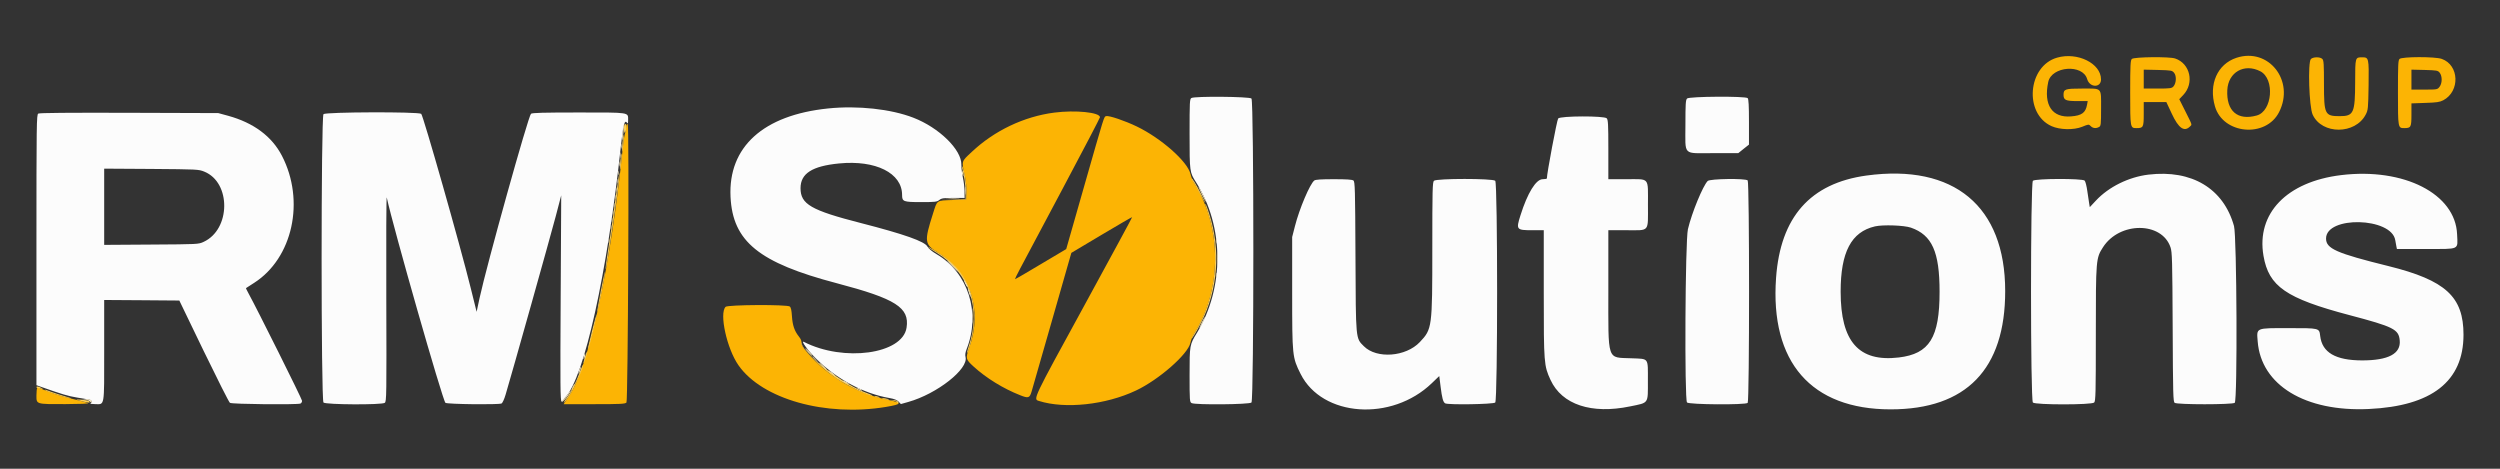
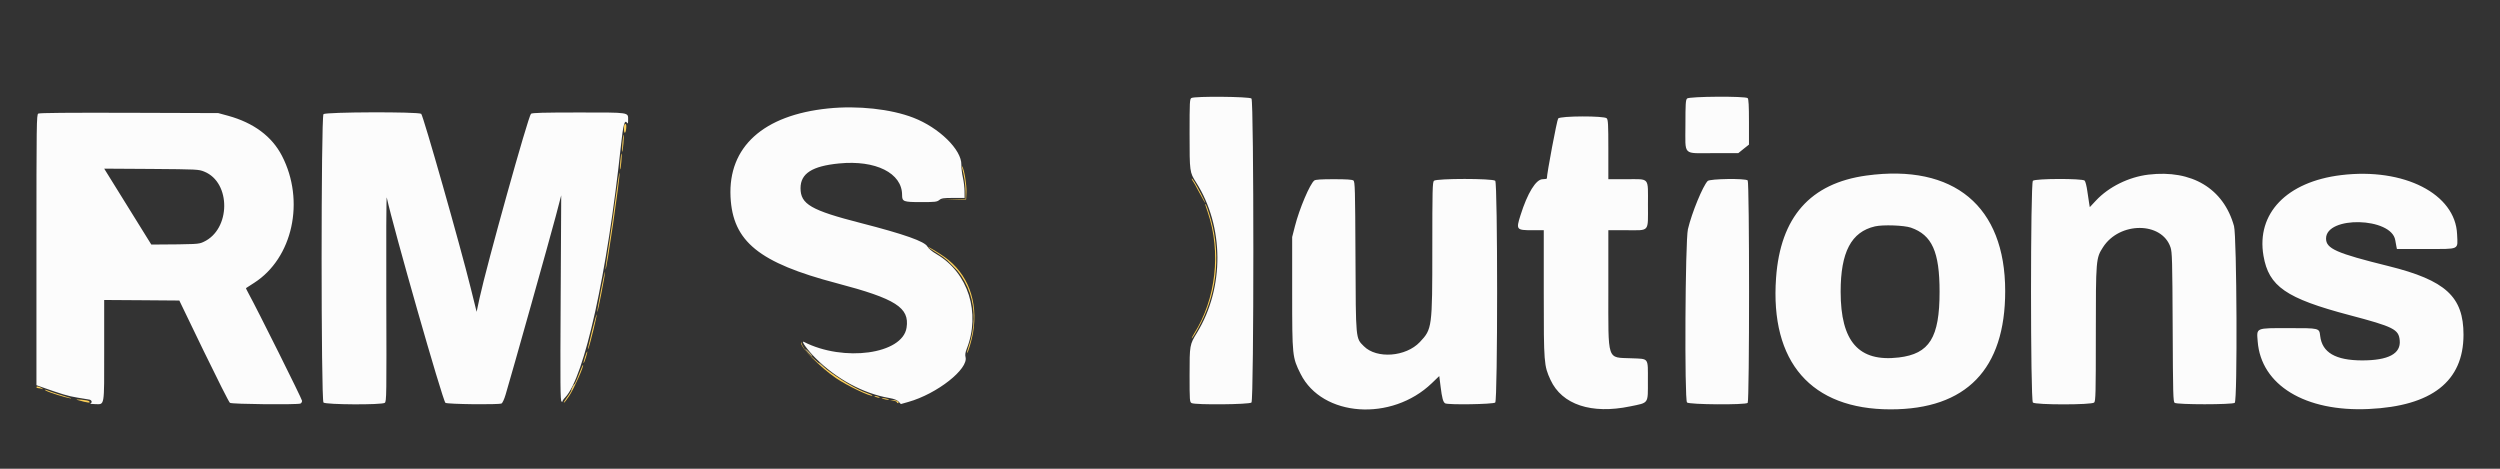
<svg xmlns="http://www.w3.org/2000/svg" width="160px" height="30px" viewBox="0 0 160 30" version="1.1">
  <rect x="0" y="0" width="160" height="30" fill="#333333" stroke="none" />
  <g id="surface1">
-     <path style=" stroke:none;fill-rule:evenodd;fill:rgb(98.824%,70.588%,1.569%);fill-opacity:1;" d="M 131.66 3.688 C 129.77 4.223 129.52 7.277 131.301 8.074 C 131.832 8.312 132.719 8.332 133.262 8.113 C 133.672 7.945 133.68 7.945 133.805 8.07 C 133.949 8.215 134.141 8.234 134.336 8.129 C 134.457 8.066 134.469 7.98 134.469 6.934 C 134.469 5.566 134.562 5.668 133.242 5.668 C 132.176 5.668 132.066 5.703 132.066 6.066 C 132.066 6.406 132.203 6.469 132.945 6.469 L 133.613 6.469 L 133.57 6.711 C 133.473 7.219 133.23 7.395 132.551 7.449 C 131.332 7.551 130.777 6.719 131.086 5.25 C 131.301 4.23 133.297 4.082 133.578 5.062 C 133.742 5.621 134.469 5.633 134.465 5.078 C 134.461 4.059 132.965 3.316 131.66 3.688 M 143.133 3.699 C 141.914 4.102 141.344 5.391 141.758 6.809 C 142.277 8.602 145.02 8.844 145.863 7.172 C 146.879 5.164 145.191 3.023 143.133 3.699 M 136.438 3.773 C 136.348 3.863 136.332 4.152 136.332 5.934 C 136.332 8.199 136.332 8.199 136.742 8.199 C 137.172 8.199 137.199 8.141 137.199 7.297 L 137.199 6.531 L 138.645 6.531 L 138.996 7.281 C 139.426 8.207 139.793 8.465 140.16 8.094 C 140.297 7.961 140.324 8.047 139.871 7.141 L 139.473 6.348 L 139.723 6.086 C 140.453 5.32 140.176 4.066 139.207 3.742 C 138.832 3.617 136.57 3.641 136.438 3.773 M 147.898 3.777 C 147.691 3.984 147.781 6.848 148.012 7.34 C 148.605 8.625 150.738 8.617 151.406 7.332 C 151.555 7.047 151.566 6.957 151.59 5.461 C 151.613 3.719 151.602 3.668 151.191 3.668 C 150.727 3.668 150.734 3.648 150.73 5.254 C 150.723 7.242 150.637 7.434 149.738 7.434 C 148.789 7.434 148.734 7.32 148.734 5.375 C 148.734 4.102 148.719 3.859 148.629 3.773 C 148.488 3.629 148.039 3.637 147.898 3.777 M 153.57 3.773 C 153.48 3.863 153.469 4.152 153.469 5.934 C 153.469 8.199 153.469 8.199 153.875 8.199 C 154.301 8.199 154.332 8.137 154.332 7.34 L 154.332 6.617 L 155.219 6.586 C 155.949 6.562 156.145 6.535 156.367 6.418 C 157.453 5.848 157.395 4.164 156.273 3.77 C 155.848 3.617 153.723 3.621 153.57 3.773 M 144.66 4.562 C 145.598 5.047 145.434 7.113 144.434 7.391 C 143.203 7.734 142.477 7.105 142.547 5.762 C 142.605 4.617 143.637 4.035 144.66 4.562 M 139.145 4.664 C 139.309 4.867 139.281 5.332 139.098 5.535 C 138.992 5.652 138.887 5.668 138.09 5.668 L 137.199 5.668 L 137.199 4.457 L 138.105 4.477 C 138.977 4.5 139.016 4.508 139.145 4.664 M 156.141 4.656 C 156.312 4.875 156.309 5.328 156.129 5.559 C 155.992 5.73 155.977 5.734 155.16 5.734 L 154.332 5.734 L 154.332 4.457 L 155.172 4.477 C 155.961 4.5 156.02 4.508 156.141 4.656 M 67.473 7.207 C 65.531 7.457 63.641 8.359 62.191 9.723 C 61.504 10.371 61.531 10.266 61.766 11.324 C 61.824 11.602 61.863 12.027 61.852 12.293 L 61.832 12.766 L 60.969 12.801 C 59.906 12.84 59.996 12.777 59.707 13.684 C 59.145 15.441 59.168 15.633 59.992 16.141 C 62.117 17.449 62.906 19.828 62.027 22.273 C 61.785 22.941 61.801 22.996 62.316 23.465 C 63.117 24.195 64.207 24.867 65.277 25.289 C 65.82 25.508 65.898 25.48 66.027 25.043 C 66.082 24.855 66.676 22.785 67.348 20.441 L 68.566 16.184 L 70.5 15.031 C 71.562 14.398 72.441 13.887 72.457 13.898 C 72.469 13.91 71.062 16.5 69.34 19.656 C 66.094 25.586 66.113 25.543 66.488 25.66 C 68.164 26.191 70.77 25.91 72.707 24.992 C 74.168 24.301 76.02 22.68 76.184 21.949 C 76.227 21.758 76.336 21.488 76.426 21.348 C 78.211 18.52 78.211 14.551 76.426 11.719 C 76.336 11.578 76.23 11.312 76.188 11.129 C 76.004 10.34 74.324 8.855 72.762 8.098 C 72 7.73 70.969 7.379 70.797 7.434 C 70.645 7.48 70.73 7.219 69.32 12.152 L 68.238 15.941 L 66.621 16.902 C 65.734 17.434 64.988 17.867 64.969 17.867 C 64.945 17.867 65.09 17.559 65.293 17.184 C 65.492 16.809 66.723 14.496 68.027 12.043 C 69.332 9.594 70.398 7.547 70.398 7.504 C 70.398 7.191 68.828 7.031 67.473 7.207 M 40.109 7.977 C 40.086 8.004 40.066 8.109 40.066 8.211 C 40.066 8.316 40.039 8.453 40.004 8.52 C 39.973 8.582 39.91 8.977 39.867 9.398 C 39.105 16.926 37.699 23.438 36.422 25.344 L 36.074 25.867 L 38.031 25.867 C 39.723 25.867 40.004 25.852 40.094 25.762 C 40.191 25.668 40.273 7.934 40.176 7.934 C 40.164 7.934 40.137 7.953 40.109 7.977 M 46.438 19.637 C 46.02 20.055 46.52 22.324 47.266 23.383 C 48.781 25.543 52.828 26.684 56.699 26.043 C 57.75 25.867 57.766 25.781 56.789 25.582 C 54.84 25.188 53.023 24.125 51.688 22.59 C 51.359 22.211 51.27 22.062 51.289 21.938 C 51.309 21.828 51.258 21.699 51.129 21.539 C 50.844 21.18 50.723 20.824 50.684 20.234 C 50.66 19.859 50.621 19.676 50.547 19.617 C 50.371 19.48 46.578 19.5 46.438 19.637 M 2.379 24.844 C 2.355 24.867 2.332 25.078 2.332 25.309 C 2.332 25.879 2.289 25.867 4.18 25.863 C 5.082 25.859 5.711 25.836 5.633 25.801 C 5.469 25.734 5.152 25.648 4.297 25.445 C 3.742 25.309 3.344 25.172 2.496 24.824 C 2.457 24.809 2.406 24.816 2.379 24.844 " />
-     <path style=" stroke:none;fill-rule:evenodd;fill:rgb(98.824%,98.824%,98.824%);fill-opacity:1;" d="M 76.25 6.273 C 76.141 6.336 76.133 6.516 76.133 8.562 C 76.133 11.004 76.137 11.023 76.551 11.672 C 78.348 14.488 78.371 18.41 76.605 21.301 C 76.137 22.062 76.133 22.082 76.133 24.008 C 76.133 25.641 76.141 25.73 76.262 25.797 C 76.492 25.922 79.969 25.891 80.094 25.762 C 80.254 25.602 80.254 6.465 80.094 6.305 C 79.969 6.18 76.461 6.148 76.25 6.273 M 107.973 6.305 C 107.883 6.395 107.867 6.645 107.867 8 C 107.867 10.012 107.656 9.801 109.664 9.801 L 111.25 9.801 L 111.59 9.527 L 111.934 9.254 L 111.934 7.809 C 111.934 6.77 111.91 6.336 111.852 6.281 C 111.719 6.145 108.109 6.168 107.973 6.305 M 53 6.941 C 48.848 7.367 46.598 9.402 46.754 12.602 C 46.895 15.453 48.566 16.816 53.562 18.129 C 57.34 19.125 58.219 19.688 58.02 20.973 C 57.762 22.664 54.004 23.184 51.453 21.883 C 51.223 21.762 51.672 22.395 52.195 22.918 C 53.527 24.254 55.254 25.188 56.918 25.473 C 57.234 25.527 57.41 25.598 57.512 25.707 L 57.656 25.859 L 58.137 25.723 C 59.977 25.203 62 23.609 61.793 22.844 C 61.758 22.711 61.781 22.555 61.867 22.336 C 62.777 20.023 61.965 17.453 59.945 16.27 C 59.648 16.094 59.422 15.906 59.359 15.785 C 59.188 15.453 57.883 14.992 55.102 14.277 C 51.902 13.457 51.234 13.07 51.234 12.043 C 51.234 11.105 51.973 10.629 53.699 10.461 C 56.047 10.23 57.734 11.078 57.734 12.477 C 57.734 12.902 57.812 12.934 58.945 12.934 C 59.844 12.934 59.961 12.922 60.113 12.801 C 60.262 12.684 60.387 12.668 61.008 12.668 L 61.734 12.668 L 61.73 12.25 C 61.73 12.02 61.684 11.625 61.625 11.367 C 61.566 11.109 61.523 10.738 61.527 10.543 C 61.551 9.586 60.102 8.168 58.449 7.531 C 57.016 6.977 54.898 6.746 53 6.941 M 2.449 7.27 C 2.34 7.336 2.332 7.824 2.332 15.996 L 2.332 24.652 L 2.617 24.754 C 3.938 25.223 4.352 25.348 4.918 25.441 C 5.273 25.496 5.633 25.559 5.719 25.574 C 5.879 25.605 5.922 25.766 5.781 25.824 C 5.738 25.84 5.871 25.859 6.078 25.863 C 6.711 25.871 6.668 26.121 6.668 22.426 L 6.668 19.199 L 9.07 19.215 L 11.477 19.234 L 13.039 22.469 C 13.902 24.246 14.652 25.738 14.715 25.781 C 14.832 25.871 19.008 25.91 19.227 25.828 C 19.285 25.805 19.332 25.727 19.332 25.652 C 19.332 25.543 16.484 19.832 15.887 18.742 C 15.797 18.582 15.734 18.445 15.746 18.438 C 15.758 18.426 15.988 18.277 16.262 18.105 C 18.734 16.523 19.539 12.855 18.043 9.969 C 17.402 8.727 16.23 7.859 14.602 7.41 L 13.969 7.238 L 8.266 7.219 C 4.398 7.207 2.527 7.223 2.449 7.27 M 20.703 7.305 C 20.543 7.465 20.543 25.602 20.703 25.762 C 20.848 25.902 24.434 25.922 24.625 25.781 C 24.738 25.699 24.742 25.355 24.723 19.039 C 24.711 15.383 24.723 12.504 24.754 12.645 C 25.145 14.484 28.336 25.656 28.508 25.781 C 28.629 25.871 31.871 25.91 32.094 25.824 C 32.156 25.801 32.27 25.559 32.363 25.242 C 32.723 24.047 35.242 15.082 35.57 13.832 L 35.918 12.5 L 35.883 19.074 C 35.852 24.676 35.859 25.652 35.941 25.699 C 35.992 25.73 36.016 25.734 35.992 25.711 C 35.973 25.684 36.055 25.555 36.18 25.426 C 37.398 24.133 38.855 17.555 39.738 9.332 C 39.883 7.965 39.977 7.621 40.137 7.867 C 40.18 7.938 40.199 7.891 40.199 7.688 C 40.199 7.176 40.355 7.199 37.043 7.199 C 34.785 7.199 34.066 7.219 33.984 7.281 C 33.812 7.414 31.148 16.969 30.688 19.094 L 30.504 19.957 L 30.125 18.43 C 29.457 15.723 27.082 7.375 26.957 7.285 C 26.766 7.145 20.844 7.164 20.703 7.305 M 99.723 7.582 C 99.645 7.672 98.996 11.121 99 11.418 C 99 11.445 98.879 11.469 98.734 11.469 C 98.301 11.469 97.758 12.355 97.309 13.785 C 97.02 14.699 97.047 14.734 98.07 14.734 L 98.801 14.734 L 98.801 18.77 C 98.801 23.254 98.812 23.398 99.234 24.316 C 99.965 25.898 101.855 26.523 104.332 26.008 C 105.543 25.758 105.465 25.871 105.465 24.367 C 105.465 22.859 105.547 22.977 104.41 22.93 C 102.82 22.863 102.934 23.211 102.934 18.469 L 102.934 14.734 L 104.094 14.734 C 105.602 14.734 105.469 14.895 105.469 13.102 C 105.469 11.309 105.602 11.469 104.094 11.469 L 102.934 11.469 L 102.934 9.57 C 102.934 7.938 102.918 7.66 102.828 7.57 C 102.66 7.406 99.863 7.414 99.723 7.582 M 13.074 10.984 C 14.797 11.68 14.77 14.68 13.031 15.48 C 12.703 15.633 12.672 15.633 9.684 15.652 L 6.668 15.672 L 6.668 10.793 L 9.684 10.812 C 12.637 10.836 12.707 10.836 13.074 10.984 M 119.457 11.234 C 115.859 11.727 113.945 13.891 113.668 17.785 C 113.281 23.176 115.914 26.199 121 26.199 C 125.844 26.199 128.336 23.625 128.332 18.625 C 128.332 13.199 125.055 10.473 119.457 11.234 M 137.5 11.176 C 136.238 11.328 134.965 11.957 134.148 12.828 L 133.746 13.258 L 133.711 13.047 C 133.688 12.93 133.637 12.566 133.59 12.242 C 133.547 11.918 133.469 11.613 133.418 11.559 C 133.27 11.414 130.254 11.422 130.105 11.57 C 129.945 11.73 129.945 25.602 130.105 25.762 C 130.262 25.918 133.871 25.918 134.027 25.762 C 134.121 25.668 134.133 25.18 134.133 21.391 C 134.133 16.59 134.141 16.523 134.594 15.82 C 135.656 14.172 138.363 14.18 138.914 15.832 C 139.016 16.133 139.031 16.664 139.051 20.934 C 139.07 25.281 139.082 25.707 139.18 25.781 C 139.34 25.902 142.859 25.902 143.023 25.781 C 143.203 25.652 143.156 15.125 142.977 14.469 C 142.309 12.066 140.277 10.844 137.5 11.176 M 149.832 11.207 C 146.352 11.629 144.395 13.66 144.863 16.371 C 145.199 18.332 146.305 19.094 150.367 20.168 C 153.195 20.914 153.516 21.078 153.582 21.781 C 153.664 22.637 152.859 23.066 151.176 23.066 C 149.473 23.062 148.617 22.562 148.492 21.504 C 148.43 20.992 148.469 21 146.473 21 C 144.336 21 144.422 20.961 144.492 21.852 C 144.707 24.648 147.531 26.367 151.602 26.176 C 155.637 25.988 157.66 24.406 157.664 21.43 C 157.668 18.992 156.523 17.938 152.867 17.031 C 149.52 16.203 148.867 15.914 148.867 15.266 C 148.867 13.801 153.062 13.902 153.297 15.375 C 153.32 15.516 153.355 15.699 153.371 15.781 L 153.402 15.934 L 155.266 15.934 C 157.469 15.934 157.297 16.016 157.254 14.996 C 157.152 12.406 153.852 10.719 149.832 11.207 M 84.117 11.551 C 83.836 11.766 83.16 13.359 82.879 14.465 L 82.699 15.168 L 82.699 18.734 C 82.699 22.797 82.707 22.867 83.238 23.93 C 84.621 26.691 89.062 27.004 91.641 24.52 L 92.113 24.066 L 92.199 24.75 C 92.289 25.477 92.359 25.734 92.488 25.812 C 92.656 25.922 95.582 25.875 95.695 25.762 C 95.855 25.602 95.855 11.73 95.695 11.57 C 95.539 11.414 91.93 11.414 91.773 11.57 C 91.68 11.664 91.668 12.148 91.668 15.895 C 91.668 20.977 91.656 21.059 90.871 21.891 C 89.973 22.84 88.109 22.98 87.289 22.16 C 86.758 21.629 86.773 21.801 86.75 16.398 C 86.73 12.055 86.719 11.625 86.617 11.551 C 86.539 11.492 86.176 11.469 85.367 11.469 C 84.555 11.469 84.195 11.492 84.117 11.551 M 109.293 11.582 C 108.984 11.895 108.273 13.621 108.027 14.668 C 107.852 15.406 107.801 25.59 107.969 25.758 C 108.109 25.898 111.715 25.922 111.852 25.785 C 111.969 25.672 111.969 11.664 111.852 11.547 C 111.711 11.406 109.438 11.438 109.293 11.582 M 122.301 14.57 C 123.652 15.043 124.133 16.117 124.133 18.668 C 124.133 21.609 123.488 22.645 121.52 22.879 C 118.961 23.18 117.801 21.867 117.801 18.668 C 117.801 16.133 118.48 14.84 120 14.488 C 120.512 14.371 121.863 14.418 122.301 14.57 " />
+     <path style=" stroke:none;fill-rule:evenodd;fill:rgb(98.824%,98.824%,98.824%);fill-opacity:1;" d="M 76.25 6.273 C 76.141 6.336 76.133 6.516 76.133 8.562 C 76.133 11.004 76.137 11.023 76.551 11.672 C 78.348 14.488 78.371 18.41 76.605 21.301 C 76.137 22.062 76.133 22.082 76.133 24.008 C 76.133 25.641 76.141 25.73 76.262 25.797 C 76.492 25.922 79.969 25.891 80.094 25.762 C 80.254 25.602 80.254 6.465 80.094 6.305 C 79.969 6.18 76.461 6.148 76.25 6.273 M 107.973 6.305 C 107.883 6.395 107.867 6.645 107.867 8 C 107.867 10.012 107.656 9.801 109.664 9.801 L 111.25 9.801 L 111.59 9.527 L 111.934 9.254 L 111.934 7.809 C 111.934 6.77 111.91 6.336 111.852 6.281 C 111.719 6.145 108.109 6.168 107.973 6.305 M 53 6.941 C 48.848 7.367 46.598 9.402 46.754 12.602 C 46.895 15.453 48.566 16.816 53.562 18.129 C 57.34 19.125 58.219 19.688 58.02 20.973 C 57.762 22.664 54.004 23.184 51.453 21.883 C 51.223 21.762 51.672 22.395 52.195 22.918 C 53.527 24.254 55.254 25.188 56.918 25.473 C 57.234 25.527 57.41 25.598 57.512 25.707 L 57.656 25.859 L 58.137 25.723 C 59.977 25.203 62 23.609 61.793 22.844 C 61.758 22.711 61.781 22.555 61.867 22.336 C 62.777 20.023 61.965 17.453 59.945 16.27 C 59.648 16.094 59.422 15.906 59.359 15.785 C 59.188 15.453 57.883 14.992 55.102 14.277 C 51.902 13.457 51.234 13.07 51.234 12.043 C 51.234 11.105 51.973 10.629 53.699 10.461 C 56.047 10.23 57.734 11.078 57.734 12.477 C 57.734 12.902 57.812 12.934 58.945 12.934 C 59.844 12.934 59.961 12.922 60.113 12.801 C 60.262 12.684 60.387 12.668 61.008 12.668 L 61.734 12.668 L 61.73 12.25 C 61.73 12.02 61.684 11.625 61.625 11.367 C 61.566 11.109 61.523 10.738 61.527 10.543 C 61.551 9.586 60.102 8.168 58.449 7.531 C 57.016 6.977 54.898 6.746 53 6.941 M 2.449 7.27 C 2.34 7.336 2.332 7.824 2.332 15.996 L 2.332 24.652 L 2.617 24.754 C 3.938 25.223 4.352 25.348 4.918 25.441 C 5.273 25.496 5.633 25.559 5.719 25.574 C 5.879 25.605 5.922 25.766 5.781 25.824 C 5.738 25.84 5.871 25.859 6.078 25.863 C 6.711 25.871 6.668 26.121 6.668 22.426 L 6.668 19.199 L 9.07 19.215 L 11.477 19.234 L 13.039 22.469 C 13.902 24.246 14.652 25.738 14.715 25.781 C 14.832 25.871 19.008 25.91 19.227 25.828 C 19.285 25.805 19.332 25.727 19.332 25.652 C 19.332 25.543 16.484 19.832 15.887 18.742 C 15.797 18.582 15.734 18.445 15.746 18.438 C 15.758 18.426 15.988 18.277 16.262 18.105 C 18.734 16.523 19.539 12.855 18.043 9.969 C 17.402 8.727 16.23 7.859 14.602 7.41 L 13.969 7.238 L 8.266 7.219 C 4.398 7.207 2.527 7.223 2.449 7.27 M 20.703 7.305 C 20.543 7.465 20.543 25.602 20.703 25.762 C 20.848 25.902 24.434 25.922 24.625 25.781 C 24.738 25.699 24.742 25.355 24.723 19.039 C 24.711 15.383 24.723 12.504 24.754 12.645 C 25.145 14.484 28.336 25.656 28.508 25.781 C 28.629 25.871 31.871 25.91 32.094 25.824 C 32.156 25.801 32.27 25.559 32.363 25.242 C 32.723 24.047 35.242 15.082 35.57 13.832 L 35.918 12.5 L 35.883 19.074 C 35.852 24.676 35.859 25.652 35.941 25.699 C 35.992 25.73 36.016 25.734 35.992 25.711 C 35.973 25.684 36.055 25.555 36.18 25.426 C 37.398 24.133 38.855 17.555 39.738 9.332 C 39.883 7.965 39.977 7.621 40.137 7.867 C 40.18 7.938 40.199 7.891 40.199 7.688 C 40.199 7.176 40.355 7.199 37.043 7.199 C 34.785 7.199 34.066 7.219 33.984 7.281 C 33.812 7.414 31.148 16.969 30.688 19.094 L 30.504 19.957 L 30.125 18.43 C 29.457 15.723 27.082 7.375 26.957 7.285 C 26.766 7.145 20.844 7.164 20.703 7.305 M 99.723 7.582 C 99.645 7.672 98.996 11.121 99 11.418 C 99 11.445 98.879 11.469 98.734 11.469 C 98.301 11.469 97.758 12.355 97.309 13.785 C 97.02 14.699 97.047 14.734 98.07 14.734 L 98.801 14.734 L 98.801 18.77 C 98.801 23.254 98.812 23.398 99.234 24.316 C 99.965 25.898 101.855 26.523 104.332 26.008 C 105.543 25.758 105.465 25.871 105.465 24.367 C 105.465 22.859 105.547 22.977 104.41 22.93 C 102.82 22.863 102.934 23.211 102.934 18.469 L 102.934 14.734 L 104.094 14.734 C 105.602 14.734 105.469 14.895 105.469 13.102 C 105.469 11.309 105.602 11.469 104.094 11.469 L 102.934 11.469 L 102.934 9.57 C 102.934 7.938 102.918 7.66 102.828 7.57 C 102.66 7.406 99.863 7.414 99.723 7.582 M 13.074 10.984 C 14.797 11.68 14.77 14.68 13.031 15.48 C 12.703 15.633 12.672 15.633 9.684 15.652 L 6.668 10.793 L 9.684 10.812 C 12.637 10.836 12.707 10.836 13.074 10.984 M 119.457 11.234 C 115.859 11.727 113.945 13.891 113.668 17.785 C 113.281 23.176 115.914 26.199 121 26.199 C 125.844 26.199 128.336 23.625 128.332 18.625 C 128.332 13.199 125.055 10.473 119.457 11.234 M 137.5 11.176 C 136.238 11.328 134.965 11.957 134.148 12.828 L 133.746 13.258 L 133.711 13.047 C 133.688 12.93 133.637 12.566 133.59 12.242 C 133.547 11.918 133.469 11.613 133.418 11.559 C 133.27 11.414 130.254 11.422 130.105 11.57 C 129.945 11.73 129.945 25.602 130.105 25.762 C 130.262 25.918 133.871 25.918 134.027 25.762 C 134.121 25.668 134.133 25.18 134.133 21.391 C 134.133 16.59 134.141 16.523 134.594 15.82 C 135.656 14.172 138.363 14.18 138.914 15.832 C 139.016 16.133 139.031 16.664 139.051 20.934 C 139.07 25.281 139.082 25.707 139.18 25.781 C 139.34 25.902 142.859 25.902 143.023 25.781 C 143.203 25.652 143.156 15.125 142.977 14.469 C 142.309 12.066 140.277 10.844 137.5 11.176 M 149.832 11.207 C 146.352 11.629 144.395 13.66 144.863 16.371 C 145.199 18.332 146.305 19.094 150.367 20.168 C 153.195 20.914 153.516 21.078 153.582 21.781 C 153.664 22.637 152.859 23.066 151.176 23.066 C 149.473 23.062 148.617 22.562 148.492 21.504 C 148.43 20.992 148.469 21 146.473 21 C 144.336 21 144.422 20.961 144.492 21.852 C 144.707 24.648 147.531 26.367 151.602 26.176 C 155.637 25.988 157.66 24.406 157.664 21.43 C 157.668 18.992 156.523 17.938 152.867 17.031 C 149.52 16.203 148.867 15.914 148.867 15.266 C 148.867 13.801 153.062 13.902 153.297 15.375 C 153.32 15.516 153.355 15.699 153.371 15.781 L 153.402 15.934 L 155.266 15.934 C 157.469 15.934 157.297 16.016 157.254 14.996 C 157.152 12.406 153.852 10.719 149.832 11.207 M 84.117 11.551 C 83.836 11.766 83.16 13.359 82.879 14.465 L 82.699 15.168 L 82.699 18.734 C 82.699 22.797 82.707 22.867 83.238 23.93 C 84.621 26.691 89.062 27.004 91.641 24.52 L 92.113 24.066 L 92.199 24.75 C 92.289 25.477 92.359 25.734 92.488 25.812 C 92.656 25.922 95.582 25.875 95.695 25.762 C 95.855 25.602 95.855 11.73 95.695 11.57 C 95.539 11.414 91.93 11.414 91.773 11.57 C 91.68 11.664 91.668 12.148 91.668 15.895 C 91.668 20.977 91.656 21.059 90.871 21.891 C 89.973 22.84 88.109 22.98 87.289 22.16 C 86.758 21.629 86.773 21.801 86.75 16.398 C 86.73 12.055 86.719 11.625 86.617 11.551 C 86.539 11.492 86.176 11.469 85.367 11.469 C 84.555 11.469 84.195 11.492 84.117 11.551 M 109.293 11.582 C 108.984 11.895 108.273 13.621 108.027 14.668 C 107.852 15.406 107.801 25.59 107.969 25.758 C 108.109 25.898 111.715 25.922 111.852 25.785 C 111.969 25.672 111.969 11.664 111.852 11.547 C 111.711 11.406 109.438 11.438 109.293 11.582 M 122.301 14.57 C 123.652 15.043 124.133 16.117 124.133 18.668 C 124.133 21.609 123.488 22.645 121.52 22.879 C 118.961 23.18 117.801 21.867 117.801 18.668 C 117.801 16.133 118.48 14.84 120 14.488 C 120.512 14.371 121.863 14.418 122.301 14.57 " />
    <path style=" stroke:none;fill-rule:evenodd;fill:rgb(98.824%,88.235%,59.216%);fill-opacity:1;" d="M 60.969 17 C 61.148 17.184 61.309 17.332 61.328 17.332 C 61.348 17.332 61.215 17.184 61.031 17 C 60.852 16.816 60.691 16.668 60.672 16.668 C 60.652 16.668 60.785 16.816 60.969 17 M 51.734 22.566 C 51.859 22.695 51.973 22.801 51.992 22.801 C 52.012 22.801 51.926 22.695 51.801 22.566 C 51.676 22.438 51.559 22.332 51.539 22.332 C 51.523 22.332 51.609 22.438 51.734 22.566 M 52.602 23.434 C 52.723 23.562 52.84 23.668 52.859 23.668 C 52.879 23.668 52.793 23.562 52.668 23.434 C 52.543 23.305 52.426 23.199 52.406 23.199 C 52.391 23.199 52.477 23.305 52.602 23.434 M 36.645 24.77 C 36.586 24.895 36.551 25 36.566 25 C 36.613 25 36.812 24.594 36.785 24.562 C 36.77 24.547 36.707 24.641 36.645 24.77 " />
    <path style=" stroke:none;fill-rule:evenodd;fill:rgb(98.824%,81.176%,34.51%);fill-opacity:1;" d="M 39.934 8.238 C 39.934 8.605 40.043 8.574 40.078 8.199 C 40.094 8.016 40.078 7.934 40.02 7.934 C 39.961 7.934 39.934 8.035 39.934 8.238 M 39.836 9.137 C 39.812 9.434 39.805 9.691 39.82 9.711 C 39.84 9.727 39.875 9.496 39.898 9.199 C 39.926 8.902 39.934 8.645 39.914 8.629 C 39.898 8.609 39.863 8.84 39.836 9.137 M 39.703 10.301 C 39.676 10.582 39.668 10.824 39.688 10.84 C 39.703 10.859 39.738 10.645 39.766 10.363 C 39.789 10.086 39.797 9.844 39.781 9.824 C 39.762 9.809 39.727 10.023 39.703 10.301 M 61.566 10.707 C 61.707 11.227 61.797 11.836 61.797 12.246 L 61.801 12.73 L 61.031 12.75 L 60.266 12.773 L 61.051 12.77 L 61.832 12.766 L 61.852 12.305 C 61.875 11.844 61.715 10.863 61.59 10.668 C 61.543 10.59 61.535 10.598 61.566 10.707 M 39.41 12.602 C 39.289 13.535 39.086 14.941 38.961 15.73 C 38.836 16.52 38.742 17.195 38.754 17.23 C 38.812 17.402 39.688 11.379 39.652 11.07 C 39.641 10.98 39.535 11.672 39.41 12.602 M 76.27 11.438 C 76.27 11.477 76.297 11.535 76.332 11.57 C 76.367 11.605 76.559 11.949 76.762 12.336 C 76.965 12.719 77.133 13.012 77.133 12.98 C 77.133 12.91 76.645 11.961 76.438 11.633 C 76.348 11.488 76.27 11.398 76.27 11.438 M 77.133 13.09 C 77.133 13.102 77.211 13.332 77.301 13.605 C 78.16 16.125 77.82 19.137 76.426 21.344 C 76.34 21.484 76.27 21.621 76.27 21.648 C 76.273 21.73 76.582 21.219 76.863 20.668 C 77.949 18.543 78.141 16.02 77.391 13.688 C 77.23 13.176 77.133 12.957 77.133 13.09 M 59.398 15.816 C 59.398 15.832 59.652 16 59.961 16.188 C 62.035 17.457 62.824 19.777 61.992 22.184 C 61.922 22.387 61.879 22.566 61.895 22.582 C 61.941 22.629 62.191 21.781 62.273 21.312 C 62.617 19.273 61.949 17.504 60.434 16.434 C 59.996 16.129 59.398 15.77 59.398 15.816 M 38.449 18.641 C 38.309 19.363 38.207 19.961 38.223 19.977 C 38.258 20.016 38.75 17.488 38.723 17.402 C 38.711 17.363 38.586 17.922 38.449 18.641 M 37.898 21.148 C 37.598 22.375 37.574 22.496 37.664 22.281 C 37.762 22.055 38.211 20.203 38.188 20.129 C 38.176 20.094 38.047 20.551 37.898 21.148 M 51.277 21.969 C 51.258 22.258 52.539 23.543 53.5 24.199 C 54.199 24.676 55.742 25.414 55.836 25.32 C 55.852 25.305 55.707 25.238 55.516 25.168 C 54.039 24.648 51.445 22.688 51.316 21.996 C 51.293 21.871 51.281 21.863 51.277 21.969 M 37.441 22.84 C 37.375 23.043 37.336 23.223 37.348 23.238 C 37.363 23.254 37.43 23.098 37.492 22.895 C 37.559 22.688 37.598 22.508 37.586 22.496 C 37.57 22.48 37.504 22.637 37.441 22.84 M 37.133 23.75 C 36.895 24.41 36.562 25.078 36.297 25.422 C 36.164 25.598 36.066 25.758 36.086 25.773 C 36.105 25.793 36.262 25.594 36.438 25.328 C 36.73 24.883 37.383 23.426 37.316 23.359 C 37.301 23.344 37.219 23.52 37.133 23.75 M 2.332 24.785 C 2.332 24.812 2.387 24.84 2.449 24.844 C 2.516 24.844 2.625 24.867 2.699 24.895 C 2.785 24.926 2.773 24.906 2.668 24.84 C 2.484 24.727 2.332 24.703 2.332 24.785 M 2.934 25 C 3.082 25.098 4.191 25.449 4.5 25.496 C 4.648 25.516 4.512 25.461 4.199 25.375 C 3.887 25.285 3.469 25.148 3.266 25.074 C 2.863 24.918 2.781 24.902 2.934 25 M 56.031 25.398 C 56.105 25.43 56.211 25.457 56.266 25.457 C 56.328 25.457 56.316 25.438 56.234 25.398 C 56.16 25.367 56.055 25.344 56 25.344 C 55.938 25.344 55.949 25.363 56.031 25.398 M 56.531 25.531 C 56.625 25.562 56.762 25.586 56.832 25.586 C 56.938 25.586 56.934 25.574 56.801 25.531 C 56.707 25.504 56.574 25.48 56.5 25.48 C 56.395 25.48 56.402 25.492 56.531 25.531 M 4.969 25.602 C 5.633 25.793 5.848 25.816 5.695 25.672 C 5.66 25.641 5.438 25.598 5.199 25.578 C 4.898 25.555 4.828 25.559 4.969 25.602 M 57.184 25.648 C 57.301 25.664 57.398 25.703 57.398 25.738 C 57.398 25.773 57.434 25.801 57.477 25.801 C 57.527 25.801 57.523 25.77 57.469 25.699 C 57.422 25.645 57.289 25.605 57.176 25.609 L 56.969 25.621 L 57.184 25.648 " />
-     <path style=" stroke:none;fill-rule:evenodd;fill:rgb(98.824%,92.549%,76.471%);fill-opacity:1;" d="M 39.836 8.434 C 39.809 8.715 39.801 8.957 39.82 8.977 C 39.836 8.992 39.871 8.777 39.898 8.496 C 39.926 8.219 39.93 7.977 39.914 7.957 C 39.898 7.941 39.863 8.156 39.836 8.434 M 39.75 9.367 C 39.75 9.512 39.766 9.566 39.781 9.48 C 39.797 9.398 39.797 9.281 39.777 9.215 C 39.762 9.152 39.75 9.219 39.75 9.367 M 39.684 9.934 C 39.684 10.098 39.699 10.164 39.715 10.082 C 39.73 10 39.73 9.867 39.715 9.781 C 39.699 9.699 39.684 9.77 39.684 9.934 M 39.617 10.5 C 39.617 10.648 39.633 10.699 39.648 10.617 C 39.664 10.531 39.664 10.414 39.645 10.348 C 39.629 10.285 39.617 10.352 39.617 10.5 M 39.547 11.066 C 39.547 11.195 39.562 11.246 39.578 11.184 C 39.598 11.121 39.598 11.016 39.578 10.949 C 39.562 10.887 39.547 10.938 39.547 11.066 M 61.543 10.934 C 61.547 11.105 61.652 11.391 61.656 11.234 C 61.656 11.16 61.633 11.039 61.602 10.969 C 61.566 10.887 61.543 10.871 61.543 10.934 M 39.48 11.602 C 39.48 11.727 39.496 11.781 39.512 11.719 C 39.527 11.652 39.527 11.547 39.512 11.484 C 39.496 11.418 39.48 11.473 39.48 11.602 M 61.754 12.199 C 61.754 12.438 61.766 12.535 61.781 12.418 C 61.797 12.297 61.797 12.102 61.781 11.984 C 61.766 11.863 61.754 11.961 61.754 12.199 M 39.414 12.133 C 39.414 12.262 39.43 12.312 39.445 12.25 C 39.461 12.188 39.461 12.082 39.445 12.016 C 39.43 11.953 39.414 12.004 39.414 12.133 M 76.914 12.43 C 77.051 12.703 77.172 12.918 77.184 12.906 C 77.215 12.875 76.746 11.934 76.699 11.934 C 76.684 11.934 76.777 12.156 76.914 12.43 M 39.348 12.602 C 39.348 12.727 39.363 12.781 39.379 12.719 C 39.395 12.652 39.395 12.547 39.379 12.484 C 39.363 12.418 39.348 12.473 39.348 12.602 M 60.621 12.715 C 60.832 12.73 61.16 12.73 61.352 12.715 C 61.543 12.703 61.371 12.691 60.969 12.691 C 60.562 12.691 60.406 12.703 60.621 12.715 M 39.281 13.133 C 39.281 13.262 39.297 13.312 39.312 13.25 C 39.328 13.188 39.328 13.082 39.312 13.016 C 39.297 12.953 39.281 13.004 39.281 13.133 M 39.215 13.602 C 39.215 13.727 39.23 13.781 39.246 13.719 C 39.262 13.652 39.262 13.547 39.246 13.484 C 39.23 13.418 39.215 13.473 39.215 13.602 M 39.148 14.066 C 39.148 14.195 39.164 14.246 39.18 14.184 C 39.195 14.121 39.195 14.016 39.18 13.949 C 39.164 13.887 39.148 13.938 39.148 14.066 M 39.082 14.531 C 39.082 14.66 39.098 14.715 39.113 14.648 C 39.129 14.586 39.129 14.48 39.113 14.418 C 39.098 14.352 39.082 14.406 39.082 14.531 M 38.949 15.398 C 38.949 15.527 38.961 15.582 38.98 15.516 C 38.996 15.453 38.996 15.348 38.98 15.281 C 38.961 15.219 38.949 15.273 38.949 15.398 M 77.816 15.434 C 77.816 15.578 77.832 15.633 77.848 15.551 C 77.863 15.465 77.863 15.348 77.848 15.281 C 77.828 15.219 77.816 15.285 77.816 15.434 M 77.891 16.531 C 77.891 16.953 77.902 17.129 77.914 16.918 C 77.93 16.707 77.93 16.359 77.914 16.148 C 77.902 15.938 77.891 16.113 77.891 16.531 M 60.934 17.031 C 61.133 17.234 61.309 17.398 61.328 17.398 C 61.348 17.398 61.199 17.234 61 17.031 C 60.801 16.832 60.621 16.668 60.605 16.668 C 60.586 16.668 60.734 16.832 60.934 17.031 M 77.816 17.633 C 77.816 17.781 77.832 17.832 77.848 17.75 C 77.863 17.668 77.863 17.547 77.848 17.48 C 77.828 17.418 77.816 17.488 77.816 17.633 M 61.781 18.164 C 61.84 18.293 61.902 18.387 61.918 18.371 C 61.945 18.34 61.746 17.934 61.699 17.934 C 61.684 17.934 61.719 18.039 61.781 18.164 M 61.941 18.469 C 61.938 18.484 61.977 18.637 62.031 18.801 C 62.082 18.965 62.125 19.039 62.125 18.969 C 62.129 18.852 61.953 18.379 61.941 18.469 M 62.227 20.234 C 62.227 20.672 62.238 20.844 62.25 20.613 C 62.262 20.383 62.262 20.023 62.25 19.812 C 62.234 19.605 62.227 19.793 62.227 20.234 M 76.914 20.637 C 76.816 20.836 76.75 21 76.766 21 C 76.812 21 77.148 20.324 77.117 20.297 C 77.105 20.281 77.012 20.434 76.914 20.637 M 51.734 22.5 C 51.859 22.629 51.973 22.734 51.992 22.734 C 52.012 22.734 51.926 22.629 51.801 22.5 C 51.676 22.371 51.559 22.266 51.539 22.266 C 51.523 22.266 51.609 22.371 51.734 22.5 M 37.371 22.773 C 37.348 22.871 37.34 22.961 37.355 22.977 C 37.371 22.992 37.402 22.926 37.43 22.828 C 37.453 22.73 37.461 22.637 37.445 22.621 C 37.43 22.605 37.395 22.672 37.371 22.773 M 52 22.82 C 52 22.832 52.098 22.93 52.219 23.039 L 52.434 23.234 L 52.238 23.016 C 52.055 22.816 52 22.77 52 22.82 M 52.668 23.434 C 52.793 23.562 52.906 23.668 52.926 23.668 C 52.945 23.668 52.859 23.562 52.734 23.434 C 52.609 23.305 52.492 23.199 52.473 23.199 C 52.457 23.199 52.543 23.305 52.668 23.434 M 37.074 23.676 C 37.031 23.793 37.012 23.898 37.023 23.914 C 37.039 23.93 37.086 23.844 37.125 23.727 C 37.168 23.609 37.188 23.5 37.176 23.484 C 37.16 23.473 37.113 23.555 37.074 23.676 M 53.023 23.719 C 53.078 23.805 53.469 24.094 53.469 24.047 C 53.469 24.027 53.355 23.934 53.223 23.828 C 53.086 23.727 53 23.676 53.023 23.719 M 53.934 24.363 C 53.934 24.383 54.023 24.441 54.133 24.5 C 54.242 24.559 54.332 24.59 54.332 24.57 C 54.332 24.551 54.242 24.492 54.133 24.434 C 54.023 24.375 53.934 24.344 53.934 24.363 M 54.934 24.898 C 55.023 24.953 55.129 24.996 55.168 24.996 C 55.203 24.996 55.16 24.953 55.066 24.898 C 54.977 24.848 54.871 24.805 54.832 24.805 C 54.797 24.805 54.84 24.848 54.934 24.898 M 36.332 25.234 C 36.254 25.363 36.129 25.508 36.055 25.559 C 35.984 25.609 35.953 25.672 35.984 25.691 C 36.039 25.723 36.312 25.395 36.492 25.082 C 36.605 24.887 36.465 25.02 36.332 25.234 M 5.469 25.582 C 5.594 25.594 5.738 25.656 5.781 25.715 C 5.859 25.812 5.867 25.812 5.867 25.719 C 5.867 25.59 5.723 25.531 5.445 25.543 L 5.234 25.555 L 5.469 25.582 " />
  </g>
</svg>